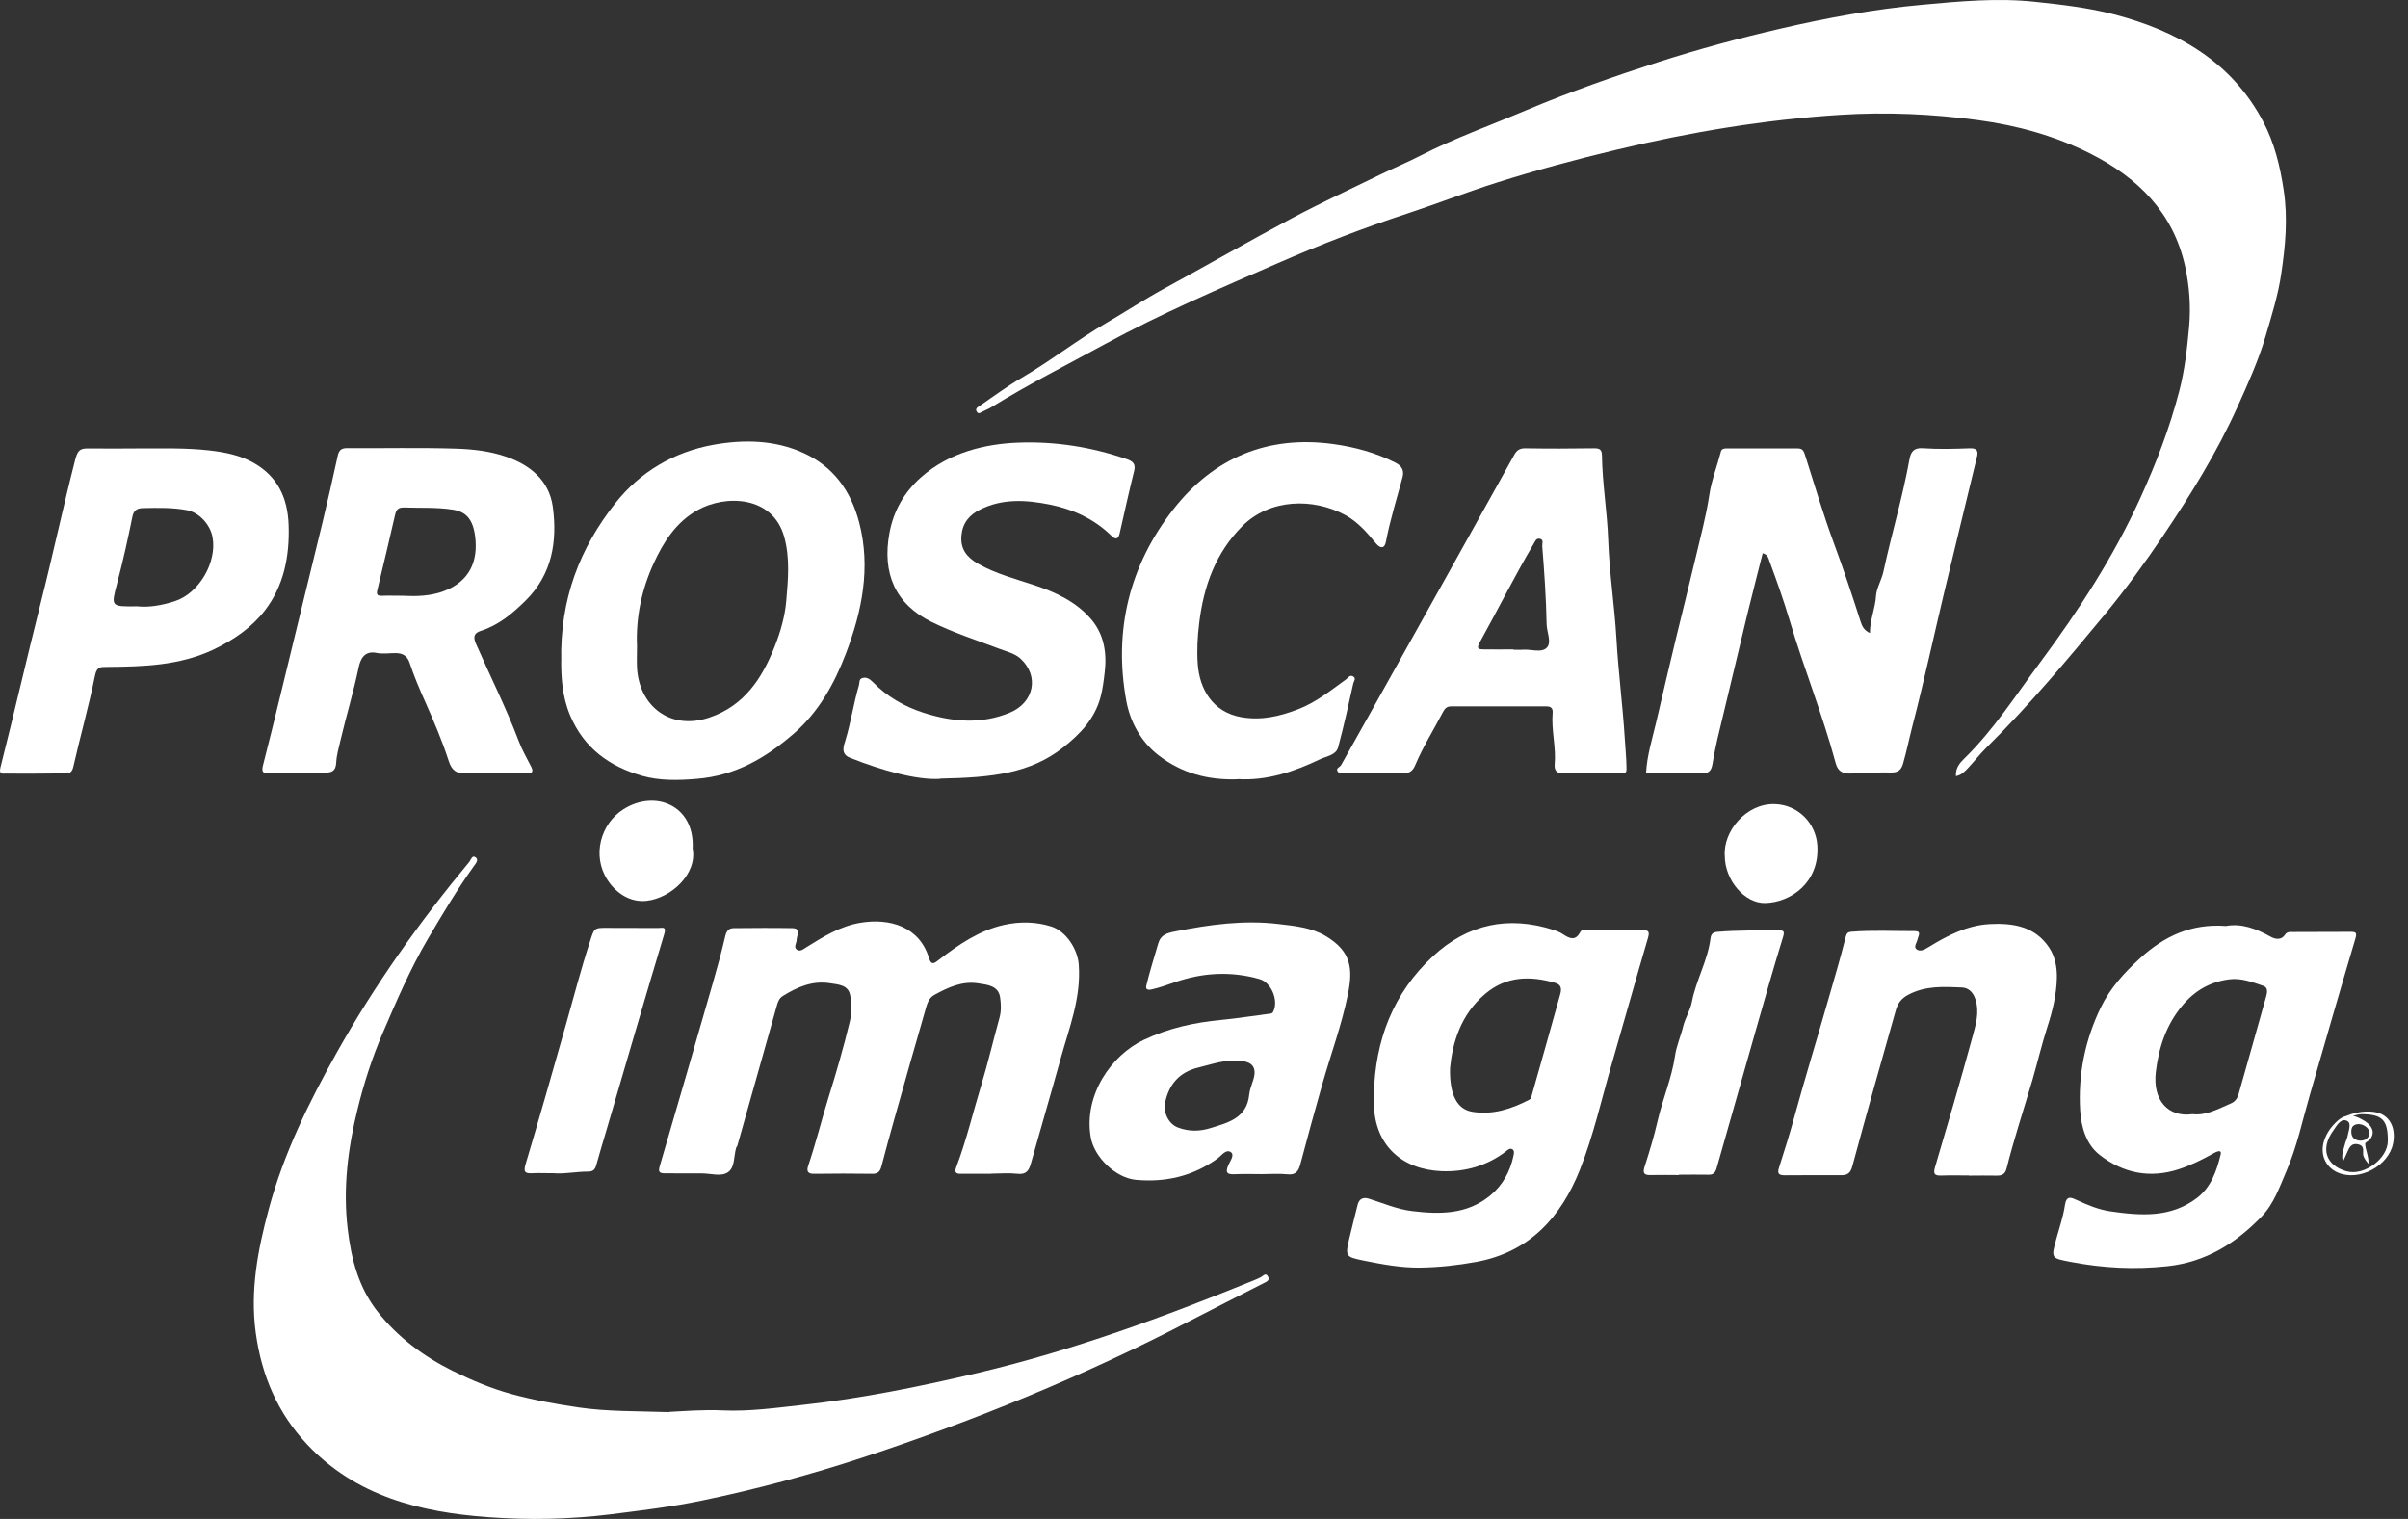
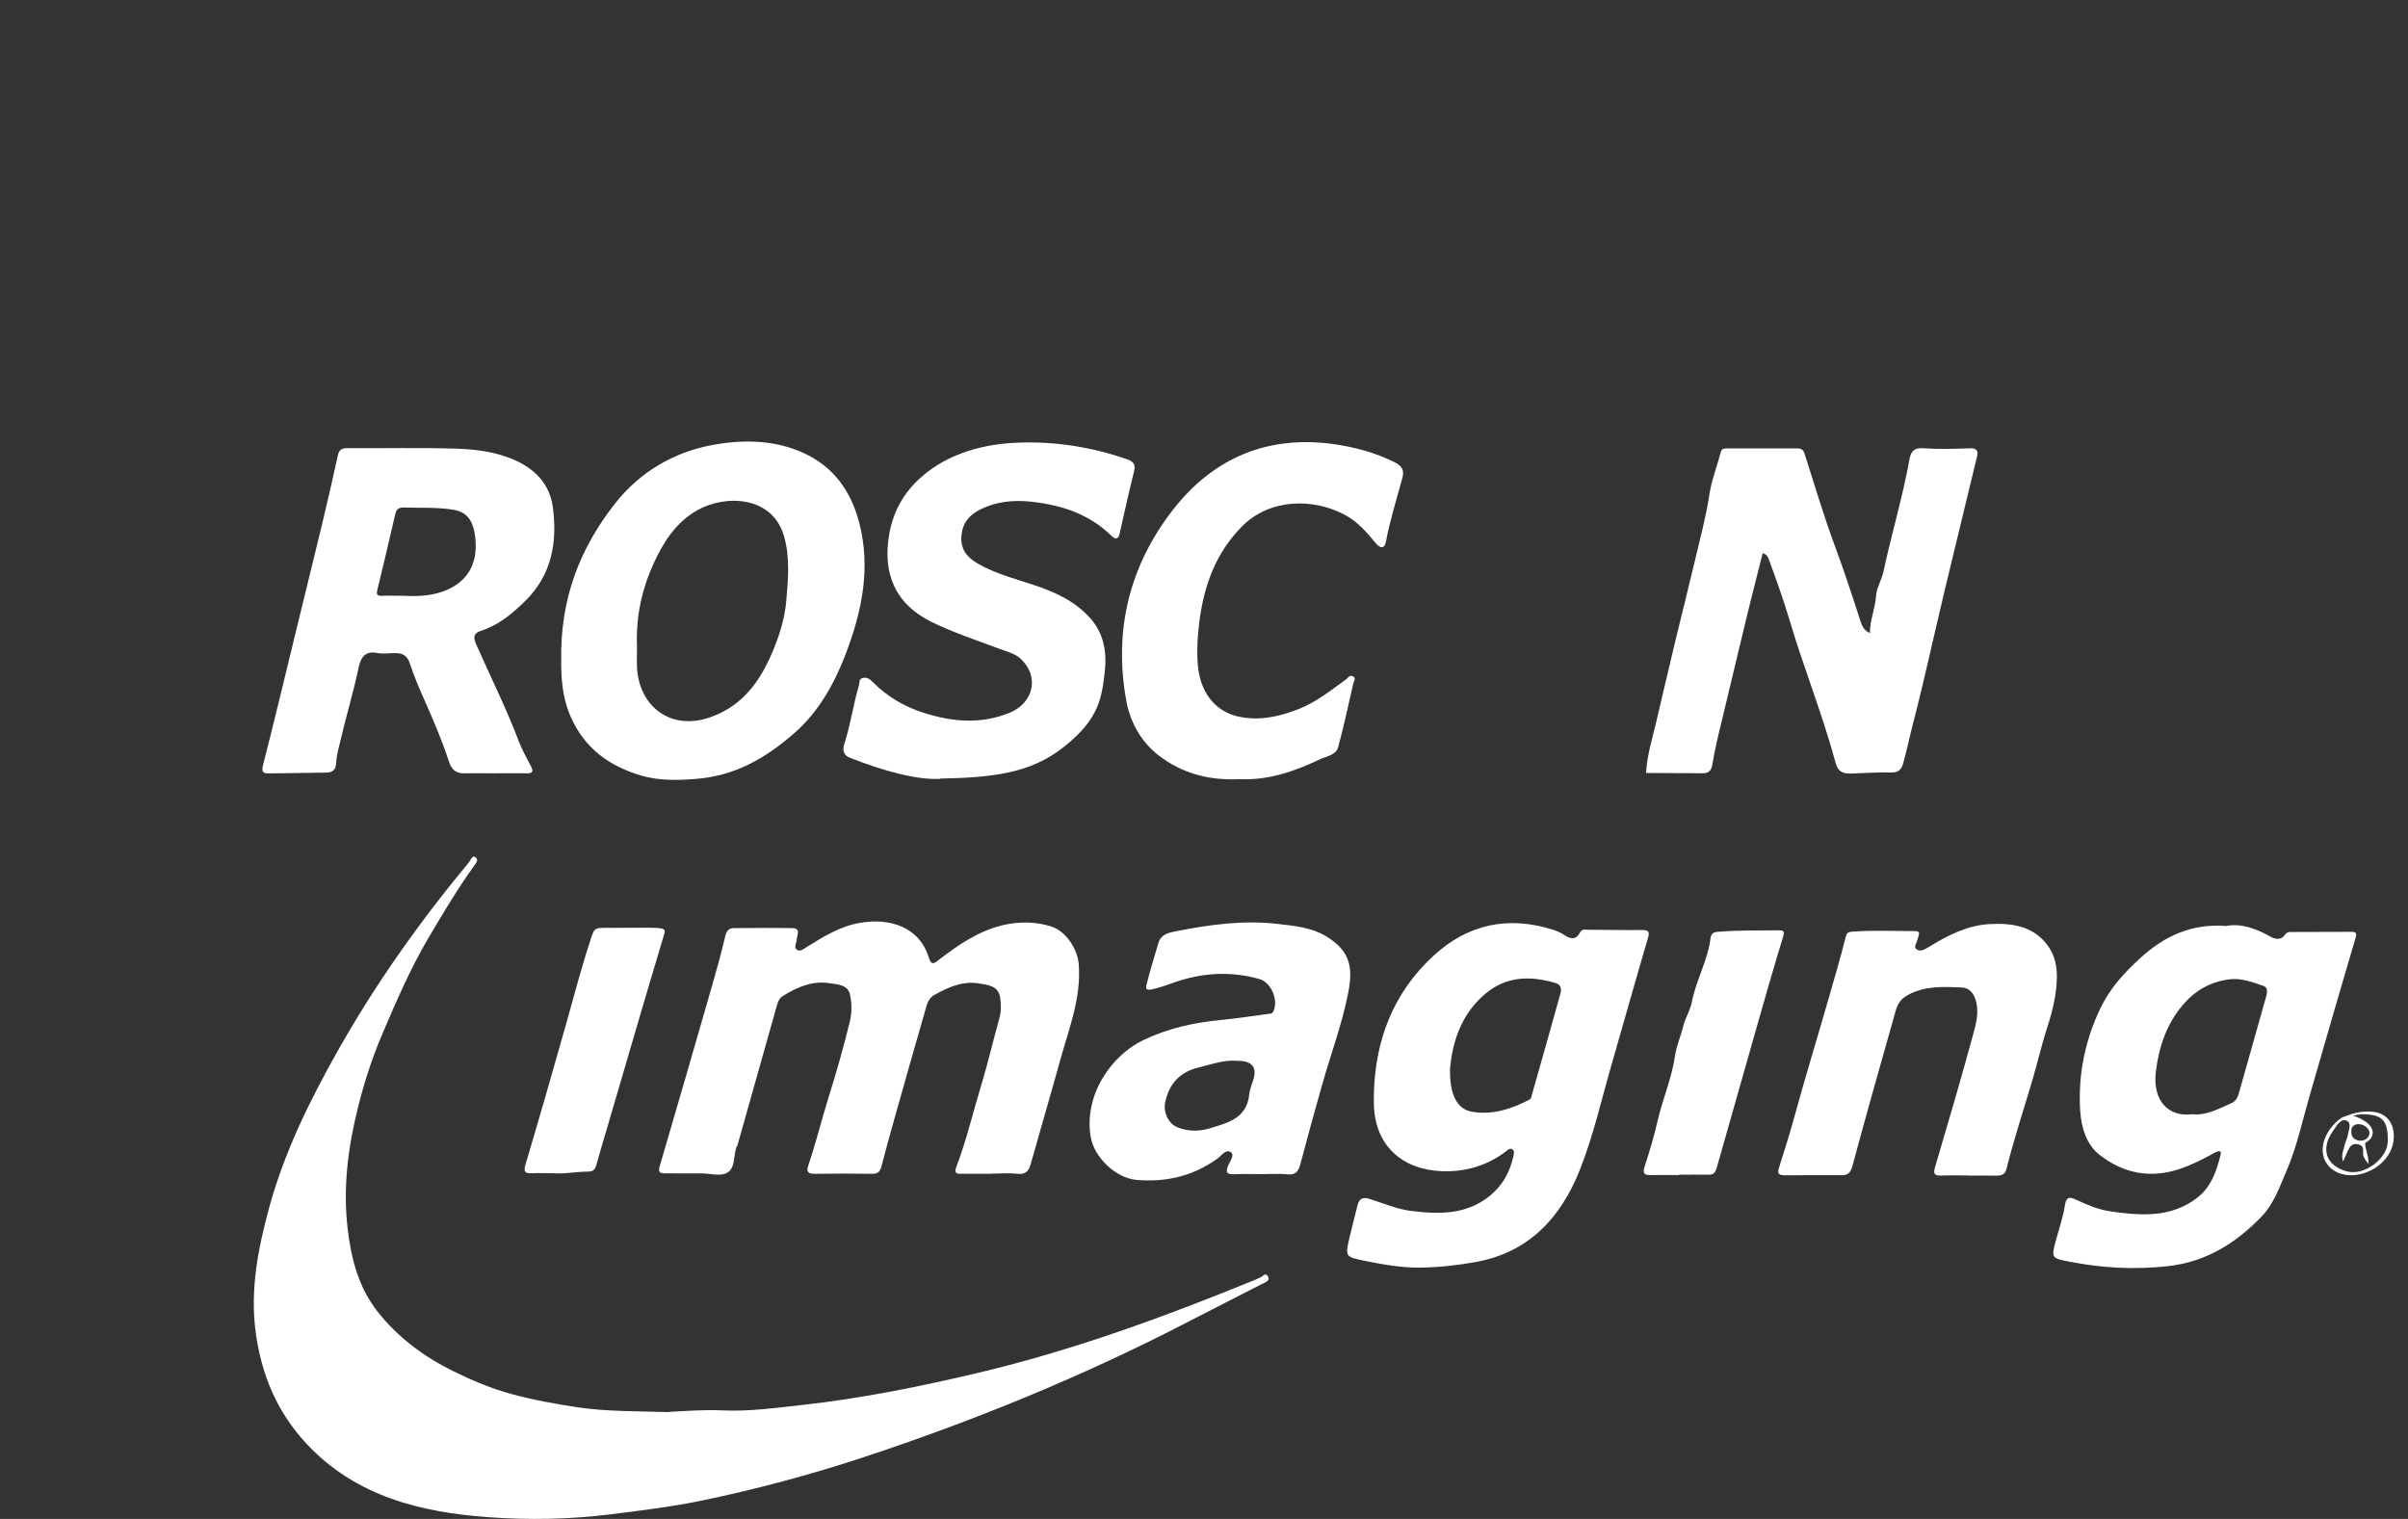
<svg xmlns="http://www.w3.org/2000/svg" width="130" height="82" viewBox="0 0 130 82" fill="none">
  <rect x="0" y="0" width="130" height="82" fill="#333333" stroke="none" />
  <g clip-path="url(#clip0_8145_3463)">
-     <path d="M105.595 41.908C105.559 41.463 105.812 41.179 106.035 40.961C107.635 39.401 108.831 37.525 110.151 35.747C112.218 32.964 114.098 30.07 115.539 26.909C116.392 25.038 117.13 23.118 117.646 21.131C117.944 19.993 118.077 18.815 118.184 17.632C118.281 16.516 118.197 15.441 117.966 14.374C117.326 11.476 115.414 9.591 112.858 8.297C110.947 7.332 108.911 6.772 106.777 6.483C104.306 6.15 101.838 6.043 99.362 6.199C95.273 6.457 91.241 7.132 87.254 8.088C85.084 8.608 82.933 9.186 80.812 9.857C79.181 10.373 77.576 11 75.958 11.533C73.589 12.311 71.273 13.209 69.001 14.2C65.854 15.574 62.694 16.921 59.666 18.57C57.617 19.686 55.537 20.739 53.554 21.962C53.398 22.06 53.225 22.131 53.061 22.211C52.954 22.26 52.83 22.384 52.732 22.229C52.625 22.051 52.794 21.975 52.91 21.895C53.643 21.397 54.354 20.864 55.119 20.419C56.715 19.486 58.173 18.339 59.769 17.41C60.786 16.819 61.769 16.17 62.805 15.605C65.129 14.338 67.428 13.018 69.761 11.773C71.317 10.947 72.918 10.204 74.504 9.431C75.225 9.079 75.963 8.773 76.674 8.408C78.528 7.457 80.488 6.759 82.399 5.95C84.737 4.963 87.133 4.123 89.547 3.345C91.703 2.652 93.899 2.06 96.109 1.549C98.638 0.962 101.194 0.491 103.781 0.256C105.808 0.069 107.848 -0.122 109.889 0.1C111.311 0.251 112.747 0.416 114.13 0.776C117.548 1.669 120.469 3.318 122.18 6.563C122.784 7.706 123.091 8.951 123.287 10.253C123.522 11.791 123.38 13.267 123.158 14.769C122.989 15.934 122.638 17.041 122.309 18.161C121.918 19.486 121.353 20.726 120.789 21.975C119.686 24.42 118.281 26.687 116.792 28.905C115.805 30.372 114.765 31.799 113.641 33.16C111.6 35.627 109.547 38.085 107.262 40.339C106.897 40.699 106.582 41.108 106.23 41.481C106.061 41.659 105.884 41.846 105.595 41.899V41.908Z" fill="white" />
    <path d="M36.128 76.221C36.924 76.181 37.986 76.092 39.009 76.141C40.471 76.207 41.885 76.003 43.312 75.847C46.504 75.496 49.642 74.861 52.767 74.123C57.906 72.909 62.831 71.1 67.707 69.113C67.828 69.064 67.943 69.011 68.059 68.953C68.192 68.891 68.33 68.668 68.459 68.922C68.565 69.131 68.356 69.202 68.219 69.273C66.867 69.966 65.507 70.651 64.16 71.349C58.519 74.274 52.66 76.674 46.633 78.666C43.765 79.612 40.849 80.395 37.893 81.008C36.271 81.346 34.621 81.542 32.972 81.751C30.767 82.026 28.558 82.066 26.366 81.906C22.708 81.639 19.219 80.79 16.565 77.959C14.978 76.265 14.124 74.251 13.809 71.967C13.493 69.668 13.92 67.459 14.511 65.268C15.32 62.267 16.68 59.498 18.196 56.799C20.245 53.15 22.659 49.749 25.331 46.535C25.424 46.424 25.482 46.144 25.673 46.282C25.869 46.42 25.677 46.624 25.58 46.762C24.677 48.02 23.89 49.349 23.104 50.678C22.143 52.314 21.401 54.048 20.654 55.786C20.094 57.097 19.659 58.44 19.321 59.809C18.787 61.952 18.507 64.121 18.77 66.343C18.961 67.975 19.361 69.513 20.397 70.824C21.486 72.202 22.859 73.22 24.428 74.003C25.446 74.505 26.504 74.954 27.576 75.247C28.771 75.576 30.02 75.803 31.265 75.985C32.799 76.207 34.337 76.176 36.124 76.234L36.128 76.221Z" fill="white" />
    <path d="M53.518 63.369C52.963 63.369 52.411 63.369 51.856 63.369C51.611 63.369 51.522 63.285 51.616 63.036C52.176 61.56 52.536 60.022 52.994 58.515C53.349 57.337 53.629 56.137 53.958 54.95C54.06 54.585 54.043 54.212 53.994 53.856C53.901 53.199 53.3 53.167 52.811 53.087C51.94 52.95 51.171 53.31 50.438 53.714C50.087 53.905 50.024 54.305 49.922 54.648C49.371 56.555 48.828 58.466 48.291 60.378C48.046 61.236 47.815 62.098 47.588 62.965C47.517 63.231 47.406 63.374 47.099 63.369C46.046 63.352 44.997 63.356 43.943 63.369C43.579 63.374 43.543 63.196 43.636 62.925C44.045 61.716 44.348 60.475 44.725 59.262C45.152 57.897 45.548 56.524 45.881 55.137C45.997 54.657 45.992 54.163 45.89 53.696C45.775 53.167 45.241 53.15 44.828 53.083C43.876 52.923 43.041 53.283 42.254 53.776C42.058 53.896 41.987 54.114 41.929 54.328C41.223 56.839 40.511 59.351 39.805 61.858C39.796 61.893 39.76 61.916 39.747 61.951C39.605 62.409 39.689 63.027 39.293 63.289C38.92 63.538 38.36 63.343 37.88 63.347C37.217 63.356 36.551 63.338 35.888 63.343C35.595 63.343 35.528 63.258 35.617 62.956C36.577 59.68 37.529 56.395 38.471 53.114C38.715 52.261 38.956 51.398 39.156 50.531C39.222 50.242 39.36 50.105 39.618 50.105C40.671 50.096 41.721 50.087 42.774 50.105C43.272 50.114 43.01 50.514 43.01 50.727C43.01 50.909 42.827 51.132 43.019 51.269C43.205 51.403 43.396 51.22 43.565 51.118C44.463 50.562 45.357 50.002 46.428 49.82C48.033 49.544 49.642 50.025 50.153 51.723C50.282 52.154 50.469 51.985 50.691 51.812C51.762 50.989 52.883 50.22 54.221 49.927C55.052 49.745 55.932 49.753 56.763 50.02C57.546 50.273 58.177 51.225 58.239 52.074C58.372 53.874 57.723 55.488 57.261 57.15C56.737 59.044 56.181 60.929 55.652 62.818C55.545 63.191 55.403 63.418 54.945 63.369C54.469 63.316 53.985 63.356 53.505 63.36L53.518 63.369Z" fill="white" />
    <path d="M88.867 41.721C88.916 40.788 89.196 39.903 89.409 39.001C89.769 37.48 90.116 35.956 90.485 34.44C90.827 33.031 91.183 31.621 91.516 30.212C91.787 29.047 92.107 27.887 92.285 26.692C92.401 25.927 92.707 25.154 92.907 24.376C92.952 24.202 93.125 24.207 93.276 24.207C94.53 24.207 95.788 24.211 97.042 24.207C97.335 24.207 97.388 24.367 97.459 24.602C97.962 26.18 98.433 27.772 99.006 29.328C99.522 30.719 99.989 32.124 100.442 33.537C100.513 33.76 100.607 34.022 100.953 34.177C100.945 33.466 101.242 32.853 101.282 32.155C101.305 31.764 101.585 31.301 101.682 30.852C102.118 28.825 102.718 26.838 103.087 24.793C103.158 24.407 103.309 24.162 103.807 24.198C104.652 24.256 105.505 24.233 106.354 24.202C106.741 24.189 106.803 24.358 106.732 24.656C106.141 27.105 105.541 29.554 104.954 32.008C104.385 34.4 103.865 36.809 103.247 39.187C103.074 39.858 102.936 40.538 102.745 41.21C102.651 41.548 102.487 41.712 102.096 41.703C101.367 41.685 100.633 41.739 99.904 41.761C99.504 41.774 99.224 41.654 99.104 41.205C98.402 38.596 97.388 36.089 96.619 33.502C96.299 32.426 95.921 31.359 95.53 30.301C95.472 30.141 95.437 29.937 95.161 29.866C94.886 30.963 94.601 32.057 94.334 33.155C93.788 35.418 93.245 37.68 92.707 39.943C92.605 40.383 92.521 40.828 92.445 41.272C92.396 41.556 92.281 41.743 91.956 41.743C90.925 41.734 89.894 41.734 88.862 41.73V41.739L88.867 41.721Z" fill="white" />
    <path d="M120.175 49.989C121.006 49.834 121.802 50.131 122.58 50.567C122.824 50.705 123.153 50.771 123.358 50.465C123.478 50.278 123.642 50.318 123.793 50.314C124.825 50.305 125.86 50.314 126.892 50.305C127.189 50.305 127.256 50.345 127.158 50.678C126.323 53.487 125.514 56.301 124.7 59.115C124.3 60.489 124.007 61.907 123.438 63.218C123.069 64.072 122.757 64.996 122.091 65.681C120.699 67.121 119.081 68.135 117.014 68.357C115.254 68.548 113.525 68.459 111.795 68.126C110.724 67.921 110.724 67.939 111.018 66.868C111.182 66.263 111.391 65.668 111.48 65.054C111.56 64.512 111.835 64.654 112.116 64.783C112.702 65.054 113.302 65.307 113.938 65.396C115.565 65.632 117.196 65.756 118.614 64.667C119.375 64.081 119.668 63.218 119.886 62.329C119.935 62.129 119.824 62.085 119.517 62.254C118.917 62.591 118.303 62.898 117.645 63.116C116.072 63.636 114.618 63.338 113.351 62.347C112.622 61.778 112.36 60.844 112.302 59.96C112.182 58.017 112.569 56.128 113.418 54.381C113.911 53.363 114.676 52.514 115.534 51.732C116.845 50.536 118.299 49.851 120.175 49.989ZM118.343 60.147C119.095 60.244 119.752 59.862 120.433 59.573C120.668 59.471 120.788 59.302 120.859 59.053C121.353 57.288 121.864 55.523 122.353 53.759C122.406 53.572 122.437 53.305 122.197 53.225C121.602 53.025 120.997 52.785 120.357 52.87C119.344 52.998 118.508 53.465 117.841 54.257C116.956 55.301 116.547 56.532 116.387 57.857C116.201 59.404 117.054 60.324 118.348 60.151L118.343 60.147Z" fill="white" />
    <path d="M74.171 59.062C74.242 56.155 75.212 53.612 77.368 51.616C79.226 49.896 81.413 49.42 83.844 50.194C84.035 50.256 84.231 50.331 84.395 50.443C84.742 50.674 85.053 50.803 85.307 50.327C85.409 50.136 85.596 50.194 85.751 50.194C86.711 50.194 87.672 50.22 88.632 50.207C88.992 50.207 89.076 50.278 88.965 50.647C88.303 52.896 87.676 55.15 87.023 57.404C86.463 59.329 86.027 61.307 85.289 63.16C84.28 65.694 82.577 67.601 79.692 68.126C78.688 68.308 77.683 68.419 76.67 68.433C75.634 68.446 74.611 68.255 73.598 68.05C72.62 67.85 72.624 67.815 72.851 66.828C72.989 66.232 73.149 65.645 73.291 65.054C73.371 64.721 73.585 64.614 73.9 64.712C74.669 64.952 75.412 65.281 76.225 65.379C77.723 65.561 79.19 65.574 80.444 64.547C81.124 63.987 81.533 63.249 81.71 62.387C81.733 62.276 81.773 62.107 81.639 62.04C81.515 61.974 81.408 62.071 81.302 62.156C80.279 62.943 79.079 63.276 77.83 63.227C75.727 63.143 74.198 61.867 74.171 59.56C74.171 59.395 74.171 59.226 74.171 59.062ZM78.283 57.666C78.248 59.102 78.665 59.88 79.47 60.018C80.573 60.204 81.595 59.875 82.568 59.364C82.671 59.311 82.671 59.222 82.693 59.137C83.209 57.315 83.729 55.492 84.235 53.665C84.306 53.407 84.306 53.159 83.96 53.061C82.613 52.674 81.328 52.692 80.195 53.643C78.839 54.781 78.412 56.328 78.283 57.666Z" fill="white" />
    <path d="M26.669 41.748C26.153 41.748 25.633 41.734 25.117 41.748C24.633 41.765 24.389 41.579 24.229 41.094C23.873 39.992 23.415 38.925 22.944 37.862C22.642 37.187 22.348 36.493 22.113 35.782C21.984 35.391 21.717 35.253 21.335 35.258C21.001 35.258 20.659 35.315 20.339 35.249C19.659 35.106 19.45 35.604 19.361 36.04C19.085 37.356 18.694 38.64 18.387 39.947C18.294 40.347 18.17 40.765 18.152 41.161C18.13 41.65 17.89 41.708 17.525 41.712C16.529 41.725 15.534 41.739 14.538 41.752C14.227 41.752 14.098 41.712 14.2 41.307C14.836 38.831 15.422 36.347 16.031 33.862C16.485 32.004 16.943 30.145 17.392 28.283C17.685 27.065 17.965 25.843 18.232 24.616C18.294 24.327 18.405 24.193 18.73 24.193C20.686 24.207 22.642 24.158 24.598 24.22C25.509 24.247 26.438 24.349 27.314 24.651C28.634 25.105 29.647 25.945 29.843 27.354C30.096 29.216 29.812 31.008 28.372 32.426C27.669 33.119 26.927 33.746 25.962 34.057C25.633 34.164 25.513 34.333 25.691 34.746C26.465 36.507 27.331 38.227 28.011 40.027C28.185 40.49 28.451 40.943 28.678 41.396C28.816 41.668 28.727 41.757 28.434 41.748C27.843 41.734 27.256 41.748 26.665 41.748H26.669ZM21.846 32.168C22.464 32.195 23.215 32.186 23.931 31.924C25.42 31.377 25.802 30.212 25.655 28.994C25.54 28.025 25.158 27.625 24.446 27.514C23.571 27.376 22.695 27.429 21.819 27.398C21.521 27.389 21.401 27.492 21.335 27.772C21.023 29.128 20.703 30.483 20.375 31.835C20.317 32.075 20.343 32.172 20.61 32.164C20.979 32.15 21.348 32.164 21.846 32.164V32.168Z" fill="white" />
    <path d="M30.3 35.729C30.22 32.319 31.318 29.585 33.203 27.185C34.541 25.483 36.373 24.398 38.52 24.011C40.16 23.718 41.836 23.749 43.383 24.456C44.987 25.189 45.934 26.491 46.383 28.203C47.023 30.652 46.534 32.999 45.672 35.267C45.054 36.889 44.214 38.423 42.858 39.601C41.342 40.916 39.702 41.877 37.617 42.045C36.604 42.13 35.608 42.152 34.657 41.881C32.901 41.374 31.527 40.396 30.776 38.614C30.336 37.569 30.3 36.52 30.296 35.729H30.3ZM34.39 34.884C34.39 35.271 34.372 35.658 34.39 36.044C34.501 38.111 36.177 39.454 38.297 38.738C40.178 38.102 41.138 36.631 41.822 34.906C42.138 34.106 42.378 33.275 42.449 32.426C42.547 31.284 42.654 30.123 42.338 28.985C41.716 26.741 39.155 26.7 37.662 27.536C36.502 28.185 35.821 29.252 35.288 30.417C34.643 31.83 34.323 33.324 34.39 34.889V34.884Z" fill="white" />
    <path d="M50.744 42.046C49.509 42.117 47.677 41.619 45.886 40.908C45.37 40.703 45.548 40.263 45.637 39.983C45.935 39.001 46.081 37.983 46.37 37C46.415 36.849 46.357 36.654 46.575 36.6C46.797 36.547 46.961 36.662 47.113 36.814C47.886 37.605 48.819 38.147 49.864 38.48C51.407 38.974 52.962 39.112 54.505 38.48C55.825 37.938 56.127 36.493 55.083 35.547C54.781 35.271 54.309 35.164 53.905 35.009C52.696 34.551 51.46 34.151 50.295 33.577C48.326 32.613 47.615 30.941 48.019 28.768C48.242 27.572 48.811 26.581 49.713 25.776C51.264 24.393 53.26 23.962 54.958 23.896C56.977 23.82 58.928 24.131 60.835 24.789C61.133 24.891 61.324 25.029 61.231 25.412C60.951 26.541 60.702 27.674 60.444 28.808C60.364 29.163 60.186 29.105 59.986 28.91C59.053 27.999 57.901 27.483 56.648 27.234C55.39 26.985 54.118 26.905 52.909 27.51C52.331 27.799 51.967 28.23 51.905 28.91C51.838 29.643 52.202 30.088 52.789 30.426C53.763 30.986 54.843 31.257 55.892 31.608C57.026 31.986 58.101 32.497 58.897 33.417C59.604 34.235 59.764 35.244 59.639 36.298C59.586 36.742 59.533 37.196 59.417 37.627C59.101 38.801 58.337 39.614 57.386 40.361C55.621 41.743 53.589 41.979 50.758 42.032L50.744 42.046Z" fill="white" />
-     <path d="M75.784 41.734C74.731 41.734 73.682 41.73 72.628 41.734C72.482 41.734 72.308 41.783 72.219 41.65C72.095 41.468 72.335 41.419 72.402 41.303C73.033 40.17 73.668 39.045 74.3 37.916C75.531 35.711 76.767 33.502 77.998 31.293C79.247 29.052 80.501 26.807 81.746 24.562C81.883 24.313 82.039 24.198 82.346 24.202C83.581 24.224 84.817 24.22 86.057 24.202C86.351 24.202 86.48 24.256 86.484 24.593C86.506 26.123 86.769 27.634 86.822 29.163C86.884 30.941 87.164 32.706 87.266 34.484C87.369 36.28 87.604 38.067 87.716 39.863C87.747 40.388 87.804 40.916 87.809 41.445C87.809 41.619 87.827 41.761 87.56 41.757C86.511 41.743 85.457 41.748 84.408 41.757C84.048 41.757 83.901 41.597 83.933 41.25C84.013 40.33 83.746 39.427 83.821 38.507C83.844 38.258 83.759 38.134 83.488 38.134C81.772 38.138 80.056 38.138 78.34 38.134C78.1 38.134 77.994 38.258 77.891 38.458C77.398 39.405 76.825 40.312 76.407 41.299C76.291 41.579 76.113 41.761 75.789 41.73H75.798L75.784 41.734ZM81.701 35.062C81.701 35.062 81.701 35.071 81.701 35.075C81.865 35.075 82.034 35.089 82.199 35.075C82.652 35.035 83.235 35.271 83.519 34.951C83.773 34.666 83.506 34.12 83.497 33.693C83.47 32.288 83.373 30.888 83.261 29.488C83.248 29.35 83.364 29.123 83.119 29.083C82.924 29.052 82.875 29.23 82.786 29.377C81.763 31.115 80.861 32.919 79.883 34.684C79.683 35.044 79.843 35.053 80.101 35.058C80.634 35.066 81.168 35.058 81.706 35.058L81.701 35.062Z" fill="white" />
-     <path d="M7.359 24.207C8.679 24.215 10.004 24.167 11.319 24.318C12.155 24.416 12.977 24.576 13.711 24.998C15 25.736 15.534 26.892 15.582 28.354C15.64 30.039 15.316 31.644 14.293 32.964C13.591 33.871 12.613 34.551 11.528 35.066C9.684 35.938 7.732 35.987 5.763 36.004C5.412 36.004 5.225 35.995 5.127 36.48C4.794 38.129 4.331 39.756 3.958 41.401C3.887 41.712 3.749 41.748 3.522 41.752C2.451 41.761 1.384 41.774 0.313 41.761C0.171 41.761 -0.078 41.832 0.024 41.432C0.766 38.511 1.438 35.569 2.175 32.648C2.838 30.03 3.402 27.385 4.074 24.767C4.225 24.189 4.46 24.207 4.865 24.211C5.696 24.22 6.527 24.211 7.354 24.211L7.359 24.207ZM7.403 32.733C8.017 32.804 8.737 32.684 9.435 32.457C10.746 32.035 11.724 30.35 11.475 29.003C11.346 28.305 10.746 27.665 10.092 27.541C9.31 27.394 8.519 27.412 7.732 27.43C7.479 27.434 7.23 27.496 7.154 27.865C6.91 29.074 6.643 30.283 6.327 31.479C5.994 32.755 5.963 32.75 7.408 32.733H7.403Z" fill="white" />
    <path d="M66.823 42.068C65.232 42.126 63.791 41.743 62.542 40.774C61.591 40.036 61.018 38.978 60.809 37.854C60.106 34.044 60.973 30.519 63.351 27.487C65.516 24.722 68.441 23.478 72.002 23.976C73.162 24.14 74.278 24.442 75.331 24.976C75.7 25.162 75.811 25.411 75.718 25.767C75.407 26.923 75.047 28.065 74.82 29.248C74.749 29.625 74.522 29.621 74.287 29.341C73.807 28.759 73.318 28.185 72.638 27.812C70.899 26.865 68.543 26.914 67.054 28.416C65.623 29.861 64.987 31.635 64.743 33.613C64.649 34.364 64.609 35.115 64.663 35.858C64.76 37.191 65.463 38.445 67.01 38.716C68.103 38.907 69.09 38.672 70.082 38.289C71.046 37.92 71.842 37.271 72.669 36.676C72.78 36.596 72.864 36.422 73.038 36.511C73.238 36.613 73.087 36.782 73.06 36.893C72.802 38.045 72.549 39.2 72.242 40.339C72.126 40.77 71.624 40.819 71.286 40.979C69.873 41.654 68.401 42.157 66.823 42.059V42.068Z" fill="white" />
    <path d="M68.116 63.387C67.636 63.387 67.156 63.369 66.676 63.392C66.303 63.409 66.125 63.352 66.303 62.925C66.4 62.694 66.667 62.36 66.454 62.205C66.187 62.014 65.951 62.383 65.725 62.547C64.404 63.498 62.929 63.84 61.328 63.694C60.226 63.592 59.066 62.467 58.883 61.382C58.501 59.093 60.013 56.964 61.733 56.146C63.08 55.506 64.476 55.199 65.938 55.061C66.783 54.981 67.623 54.843 68.463 54.737C68.574 54.723 68.676 54.737 68.739 54.612C69.041 54.012 68.632 53.034 67.996 52.856C66.445 52.416 64.92 52.505 63.404 53.034C63.026 53.167 62.649 53.301 62.262 53.394C62.133 53.425 61.809 53.523 61.889 53.199C62.071 52.438 62.311 51.687 62.529 50.936C62.666 50.456 63.013 50.367 63.471 50.278C65.307 49.913 67.147 49.66 69.014 49.882C69.881 49.985 70.779 50.065 71.561 50.527C72.962 51.358 73.046 52.309 72.77 53.674C72.437 55.332 71.837 56.937 71.375 58.573C70.97 59.995 70.579 61.422 70.201 62.854C70.099 63.236 69.948 63.445 69.499 63.396C69.041 63.347 68.579 63.387 68.116 63.387ZM66.823 57.275C66.138 57.19 65.418 57.457 64.684 57.635C63.68 57.879 63.111 58.524 62.902 59.52C62.795 60.026 63.062 60.671 63.595 60.871C64.209 61.102 64.796 61.075 65.351 60.902C66.289 60.613 67.321 60.364 67.441 59.089C67.467 58.826 67.574 58.573 67.654 58.315C67.882 57.622 67.605 57.273 66.823 57.27V57.275Z" fill="white" />
    <path d="M106.292 63.458C105.794 63.458 105.296 63.445 104.799 63.463C104.443 63.476 104.359 63.374 104.465 63.014C105.154 60.684 105.839 58.355 106.479 56.008C106.657 55.346 106.883 54.661 106.643 53.937C106.514 53.55 106.257 53.323 105.91 53.31C104.932 53.27 103.958 53.208 103.025 53.701C102.629 53.91 102.452 54.181 102.349 54.541C101.554 57.342 100.762 60.147 100.002 62.96C99.904 63.325 99.744 63.449 99.402 63.445C98.389 63.441 97.371 63.441 96.357 63.449C96.024 63.449 95.939 63.356 96.046 63.027C96.33 62.138 96.611 61.245 96.859 60.342C97.446 58.191 98.104 56.061 98.718 53.914C99.033 52.807 99.367 51.705 99.642 50.585C99.695 50.371 99.771 50.314 99.949 50.3C101.091 50.207 102.234 50.269 103.376 50.265C103.758 50.265 103.554 50.536 103.523 50.705C103.487 50.892 103.287 51.118 103.474 51.252C103.665 51.389 103.887 51.274 104.114 51.132C105.132 50.505 106.212 49.949 107.417 49.887C108.653 49.82 109.871 49.998 110.64 51.176C110.955 51.661 111.053 52.234 111.044 52.781C111.026 53.697 110.809 54.586 110.524 55.461C110.226 56.395 110 57.35 109.728 58.293C109.488 59.115 109.226 59.929 108.982 60.751C108.755 61.52 108.524 62.289 108.333 63.067C108.253 63.387 108.088 63.472 107.79 63.467C107.292 63.454 106.795 63.467 106.297 63.467L106.292 63.458Z" fill="white" />
    <path d="M90.628 63.436C90.13 63.436 89.632 63.423 89.134 63.436C88.761 63.45 88.667 63.343 88.792 62.965C89.054 62.156 89.299 61.338 89.49 60.507C89.761 59.329 90.25 58.217 90.428 57.004C90.503 56.47 90.743 55.933 90.876 55.381C90.974 54.981 91.254 54.537 91.339 54.088C91.566 52.91 92.197 51.852 92.344 50.66C92.379 50.385 92.512 50.323 92.73 50.305C93.828 50.212 94.931 50.234 96.033 50.225C96.3 50.225 96.353 50.278 96.26 50.585C95.744 52.256 95.269 53.946 94.788 55.626C94.082 58.097 93.379 60.569 92.681 63.045C92.61 63.289 92.512 63.427 92.237 63.418C91.703 63.405 91.165 63.418 90.632 63.418V63.427L90.628 63.436Z" fill="white" />
-     <path d="M29.852 63.338C29.407 63.338 29.074 63.32 28.741 63.338C28.314 63.365 28.256 63.24 28.381 62.827C29.127 60.329 29.843 57.822 30.554 55.31C30.977 53.825 31.359 52.332 31.839 50.865C32.088 50.096 32.039 50.082 32.852 50.091C33.755 50.1 34.662 50.091 35.564 50.096C35.751 50.096 35.991 49.993 35.862 50.42C34.808 53.928 33.786 57.448 32.755 60.964C32.563 61.613 32.368 62.262 32.186 62.916C32.123 63.138 32.012 63.249 31.759 63.249C31.083 63.249 30.412 63.396 29.848 63.334L29.852 63.338Z" fill="white" />
-     <path d="M37.395 45.806C37.653 47.189 36.226 48.478 34.919 48.629C34.017 48.731 33.261 48.215 32.799 47.509C31.936 46.18 32.434 44.464 33.657 43.69C35.355 42.614 37.511 43.459 37.395 45.811V45.806Z" fill="white" />
-     <path d="M93.116 46.211C93.014 44.891 94.263 43.361 95.819 43.41C97.09 43.45 98.046 44.459 98.113 45.664C98.228 47.664 96.659 48.714 95.308 48.749C94.179 48.78 93.116 47.509 93.116 46.206V46.211Z" fill="white" />
+     <path d="M29.852 63.338C29.407 63.338 29.074 63.32 28.741 63.338C28.314 63.365 28.256 63.24 28.381 62.827C29.127 60.329 29.843 57.822 30.554 55.31C30.977 53.825 31.359 52.332 31.839 50.865C32.088 50.096 32.039 50.082 32.852 50.091C35.751 50.096 35.991 49.993 35.862 50.42C34.808 53.928 33.786 57.448 32.755 60.964C32.563 61.613 32.368 62.262 32.186 62.916C32.123 63.138 32.012 63.249 31.759 63.249C31.083 63.249 30.412 63.396 29.848 63.334L29.852 63.338Z" fill="white" />
    <path d="M128.429 60.089C128.096 59.978 127.429 59.929 126.656 60.249C126.482 60.289 126.322 60.391 126.158 60.542C125.851 60.831 125.611 61.16 125.473 61.574C125.238 62.303 125.527 63.009 126.22 63.307C127.363 63.796 128.958 62.947 129.194 61.725C129.345 60.942 129.061 60.298 128.425 60.089H128.429ZM127.838 61.4C127.674 61.614 127.305 61.649 127.074 61.453C126.891 61.302 126.909 60.902 127.034 60.791C127.394 60.471 128.176 60.951 127.838 61.4ZM126.7 63.24C125.567 62.929 125.251 62.018 125.971 61.027C126.149 60.778 126.376 60.338 126.718 60.516C126.971 60.645 126.78 61.08 126.727 61.378C126.705 61.502 126.629 61.618 126.602 61.742C126.54 62.036 126.371 62.32 126.491 62.712C126.611 62.449 126.691 62.258 126.78 62.071C126.883 61.858 127.016 61.716 127.296 61.774C127.567 61.831 127.594 61.991 127.576 62.218C127.558 62.44 127.678 62.6 127.865 62.836C127.896 62.454 127.696 62.058 127.687 61.756C127.687 61.623 127.949 61.64 128.065 61.307C128.203 60.92 127.825 60.627 127.696 60.542C127.438 60.378 127.225 60.28 127.029 60.24C127.194 60.196 127.363 60.151 127.491 60.151C128.638 60.156 128.914 60.484 128.91 61.596C128.91 62.547 127.634 63.494 126.7 63.236V63.24Z" fill="white" />
    <path d="M75.784 41.734L75.776 41.734C75.78 41.761 75.785 41.788 75.789 41.814C75.789 41.788 75.789 41.761 75.784 41.734Z" fill="white" />
  </g>
  <defs>
    <clipPath id="clip0_8145_3463">
      <rect width="130" height="82" fill="white" />
    </clipPath>
  </defs>
</svg>